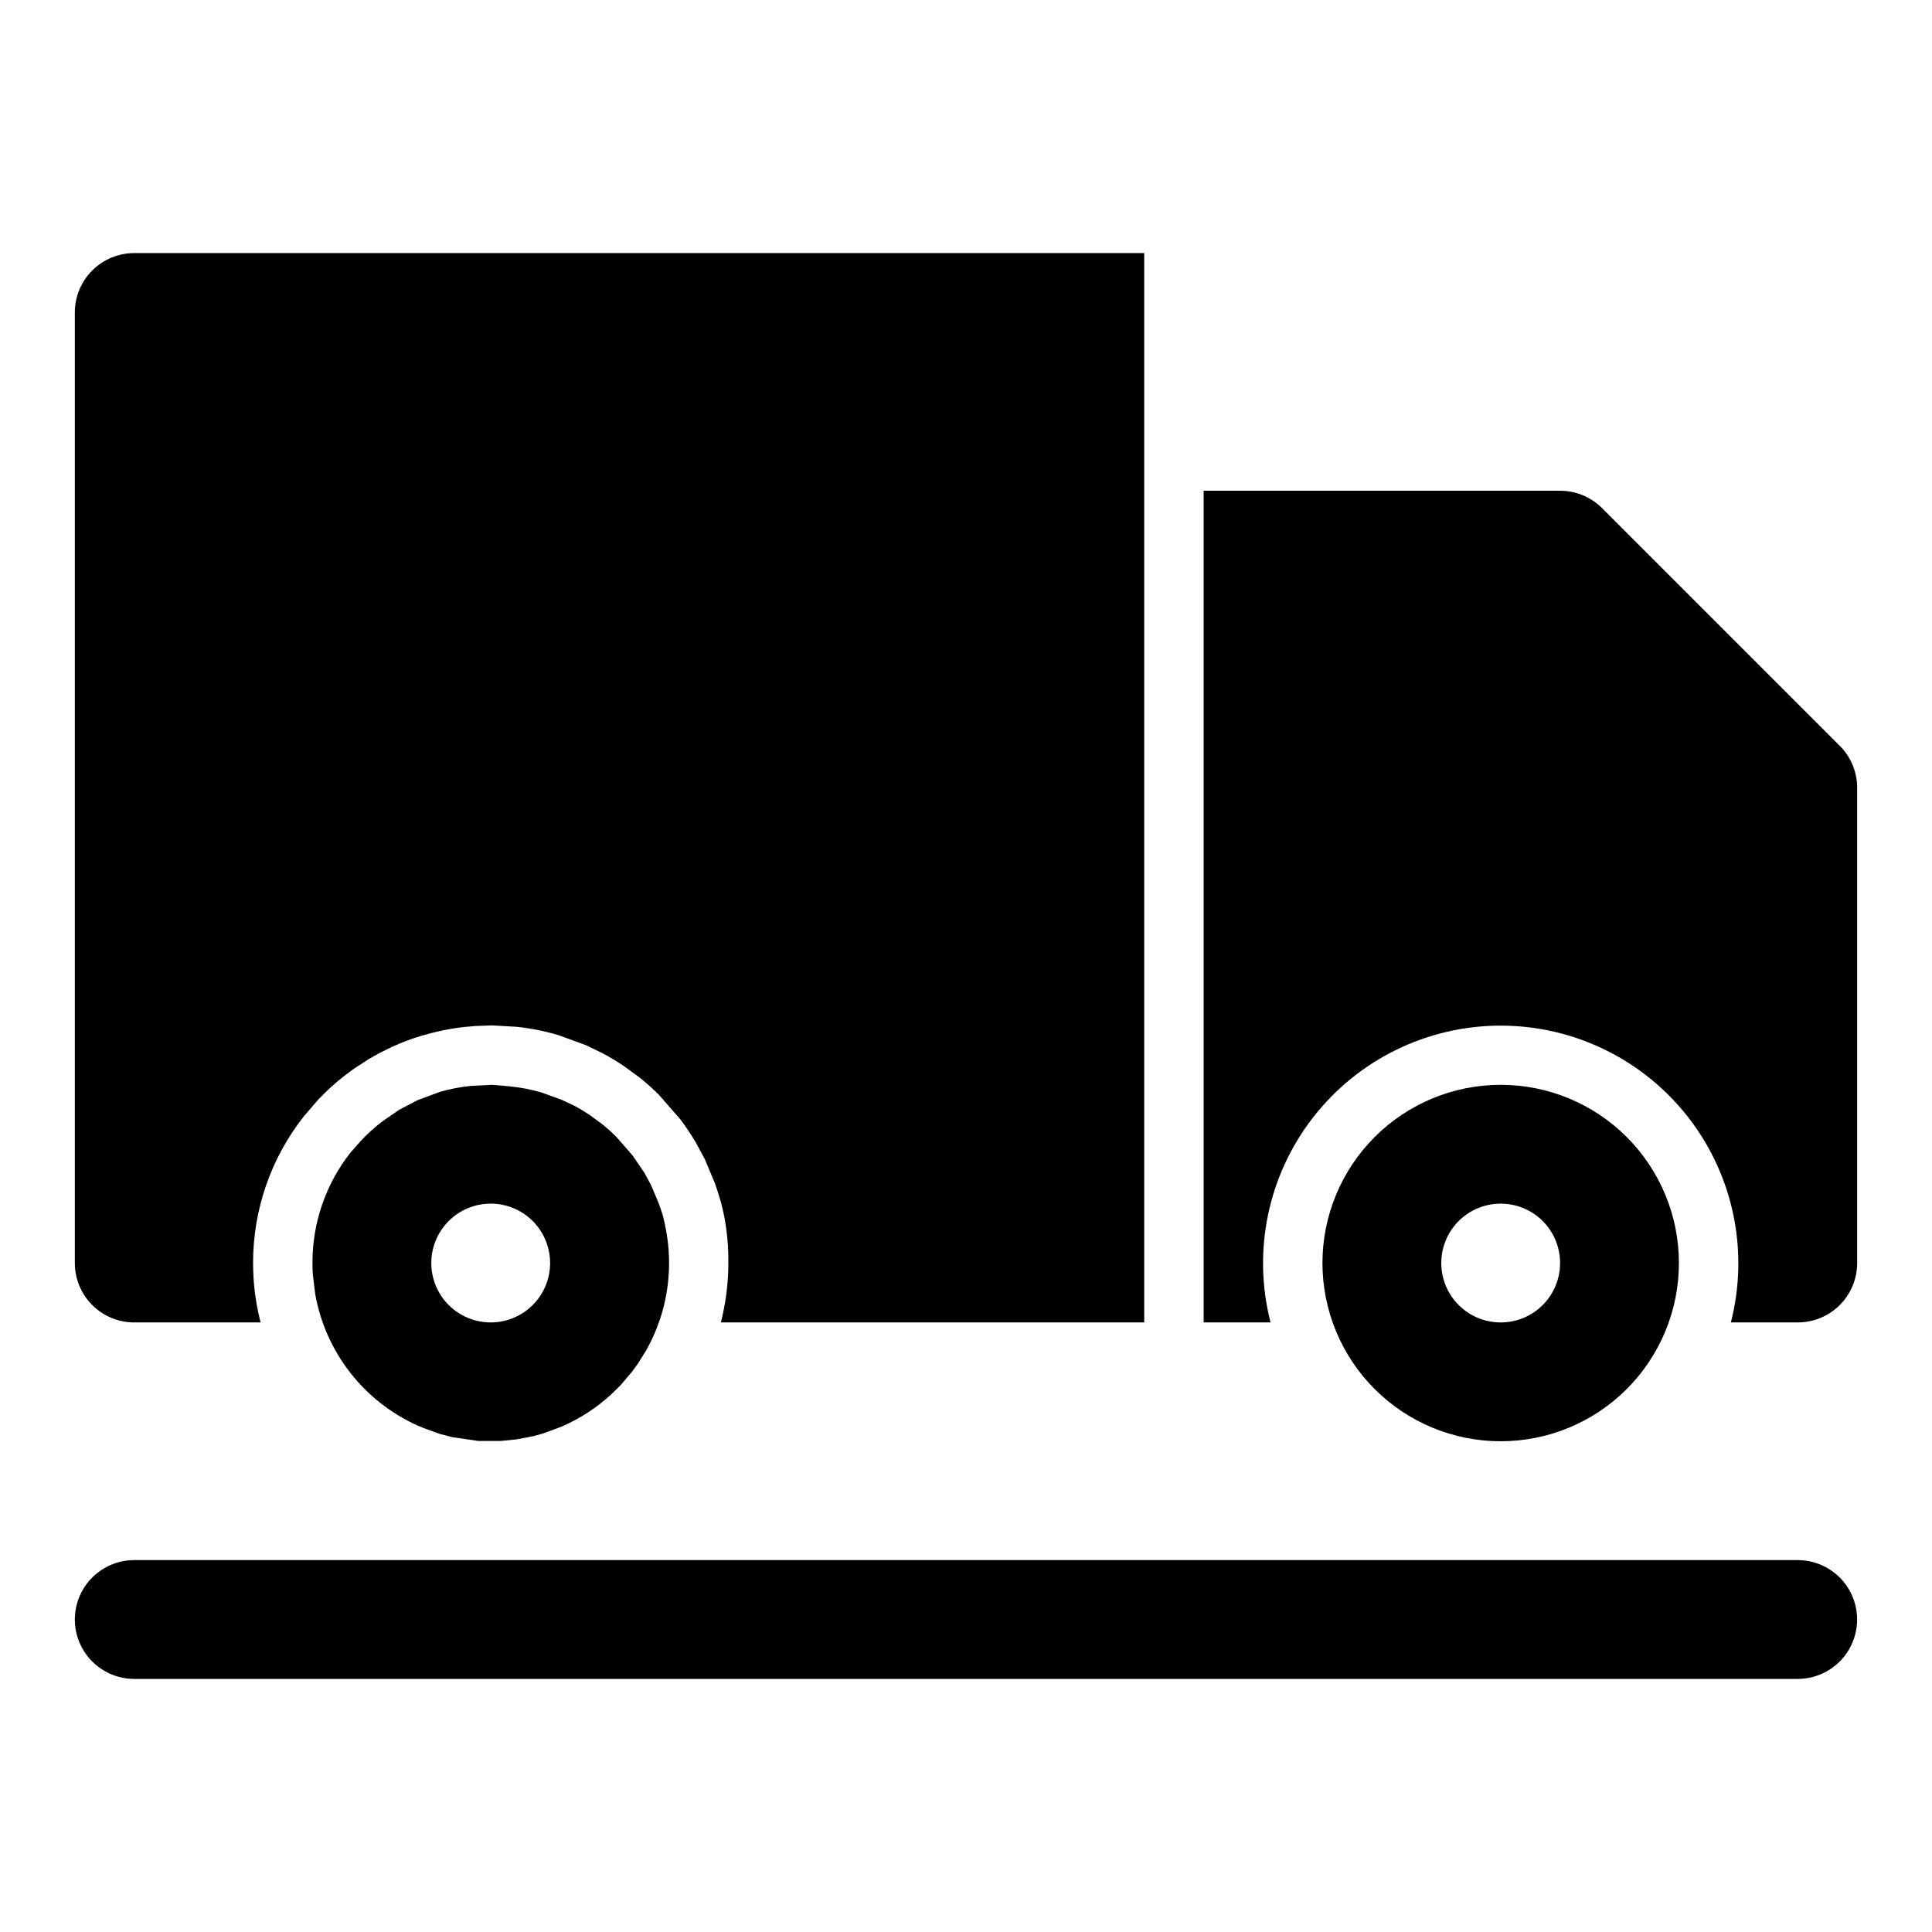
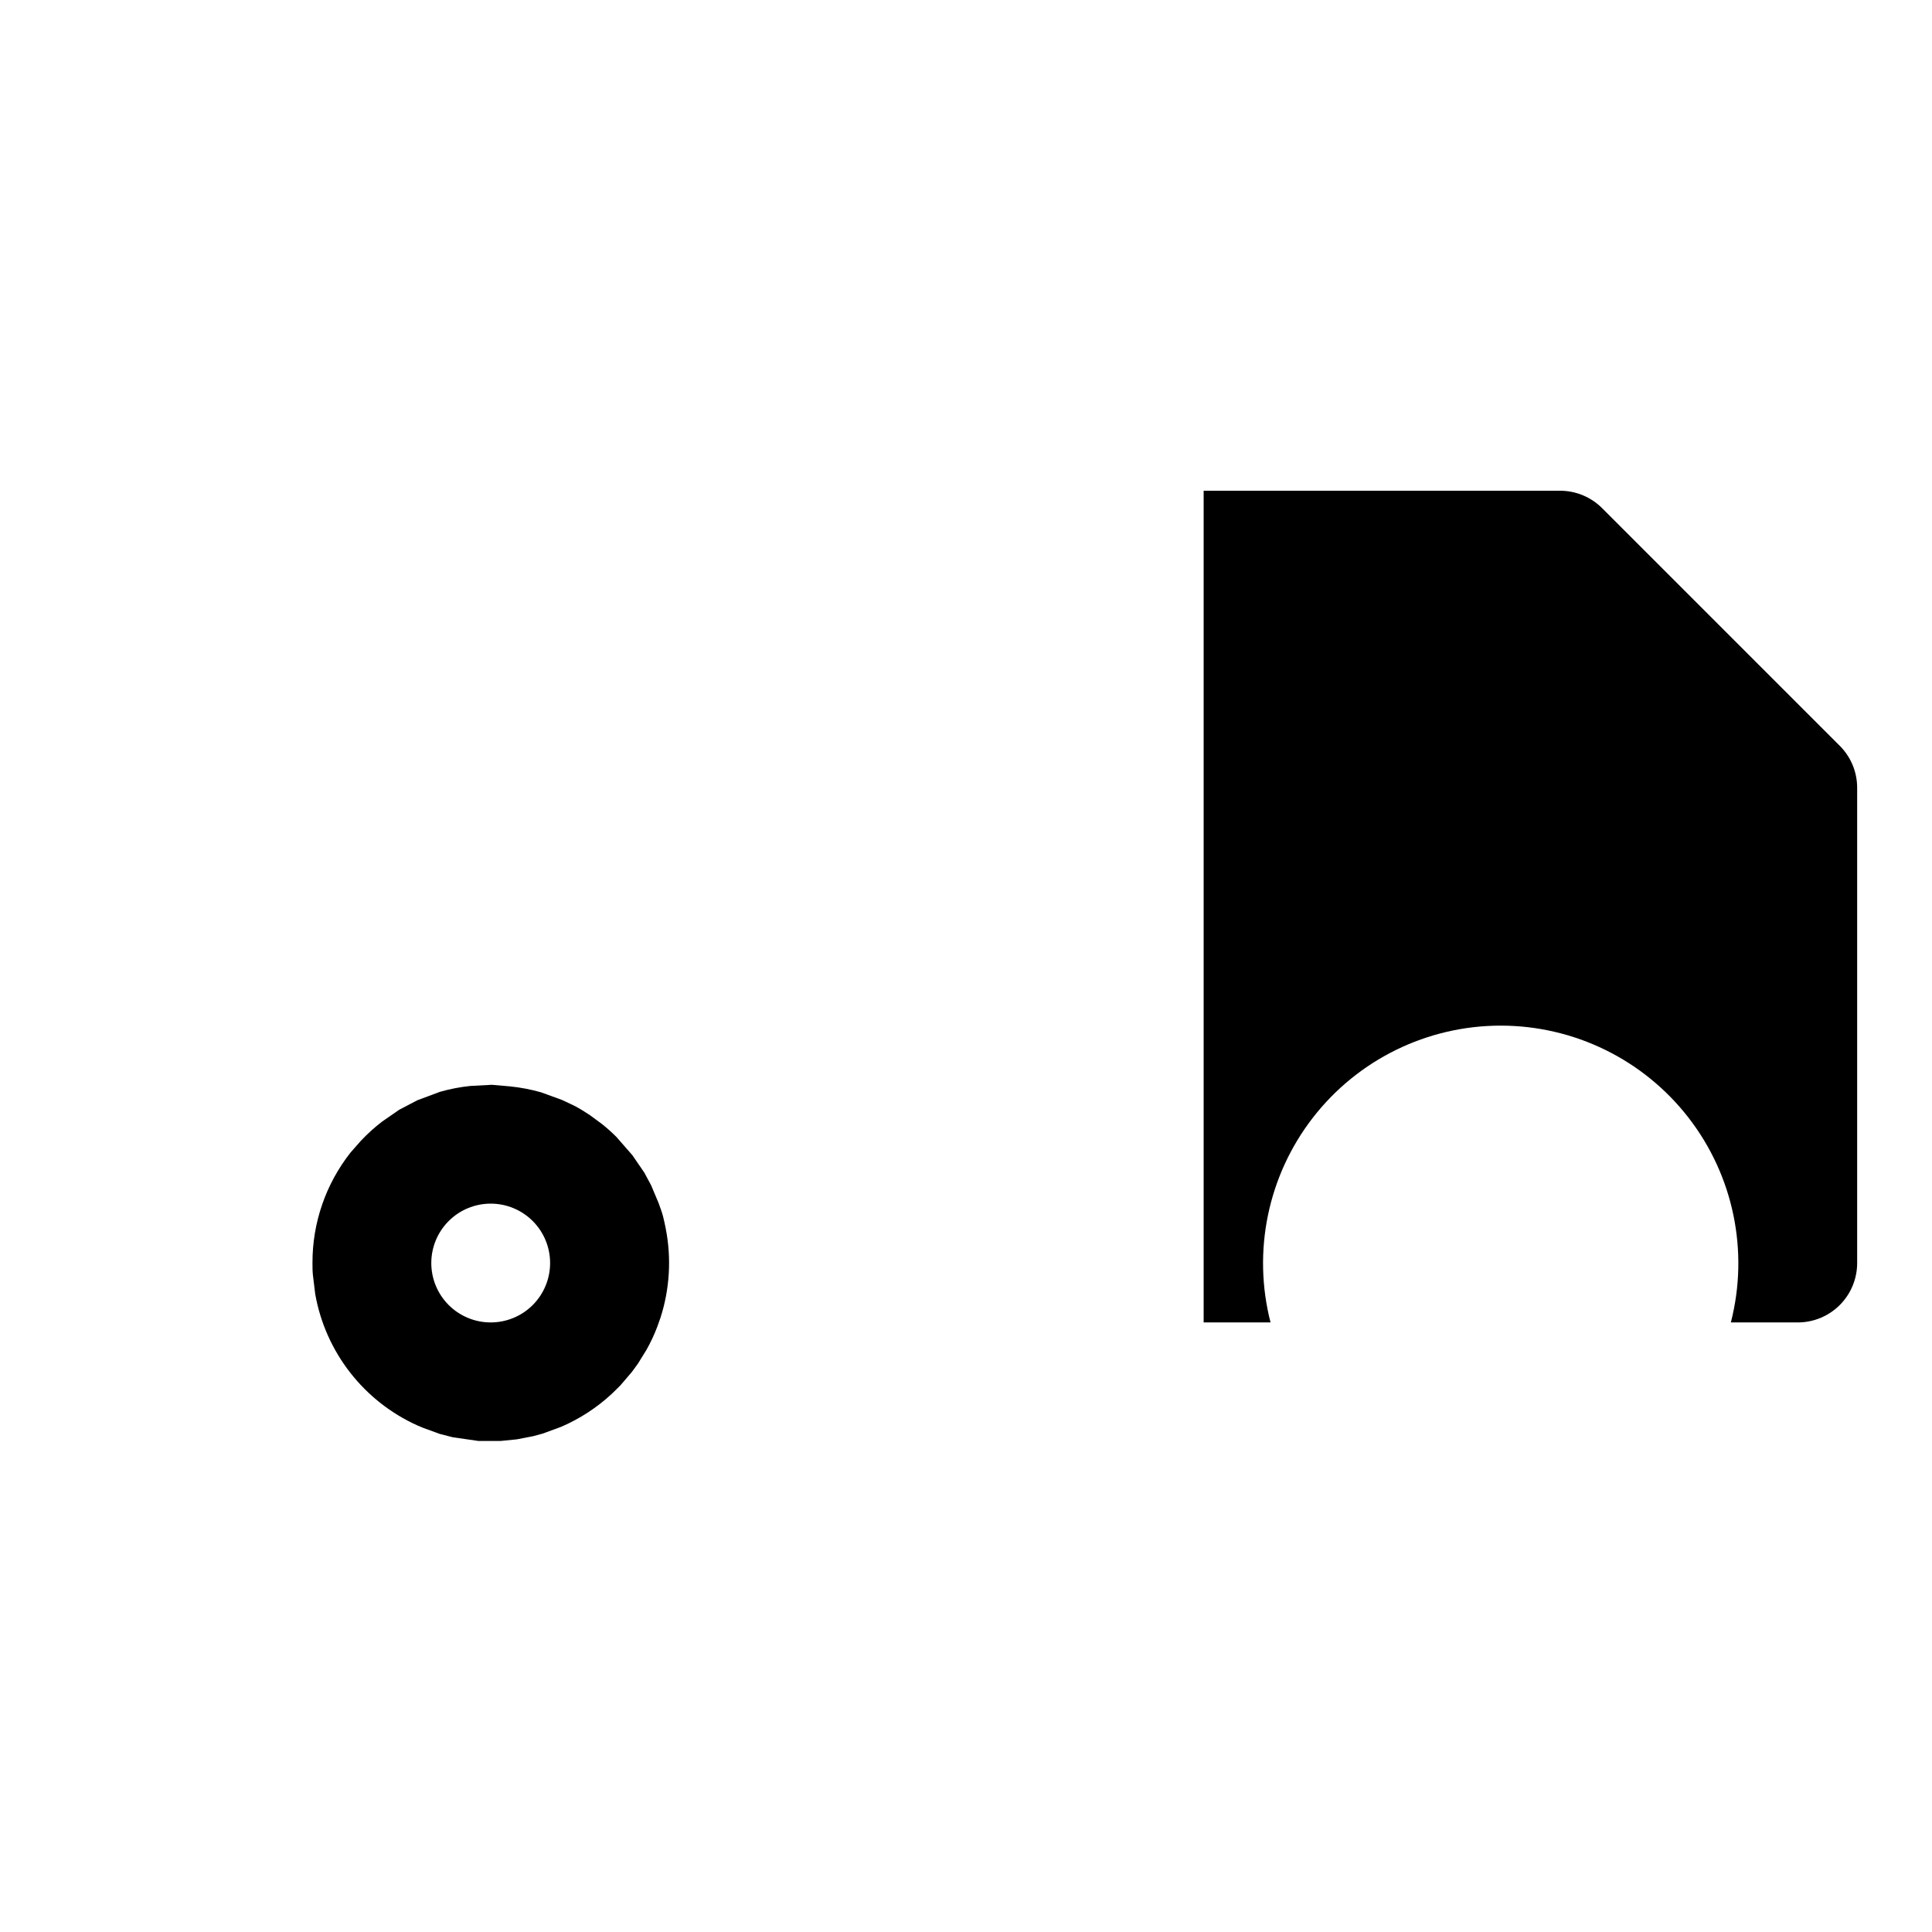
<svg xmlns="http://www.w3.org/2000/svg" fill="#000000" width="800px" height="800px" version="1.1" viewBox="144 144 512 512">
  <g fill-rule="evenodd">
-     <path d="m620.41 557.44h-440.83c-5.625 0-10.824 3.004-13.637 7.875s-2.812 10.871 0 15.742c2.812 4.871 8.012 7.871 13.637 7.871h440.83c5.625 0 10.824-3 13.637-7.871 2.812-4.871 2.812-10.871 0-15.742s-8.012-7.875-13.637-7.875z" />
-     <path d="m179.58 494.46h33.473c-0.395-1.574-0.723-3.148-1.008-4.644l-0.488-3.148c-0.141-1.227-0.27-2.457-0.348-3.699-0.078-1.242-0.141-2.832-0.141-4.25-0.02-14.102 4.719-27.797 13.445-38.871l3.699-4.297v-0.004c2.289-2.441 4.773-4.695 7.43-6.738l2.348-1.715 3.731-2.426 2.992-1.684 3.418-1.668c2.551-1.156 5.184-2.133 7.871-2.93h0.109c3.555-1.062 7.195-1.805 10.879-2.219l3.055-0.27 4.41-0.156 6.519 0.379h-0.004c3.734 0.395 7.422 1.133 11.023 2.203l7.32 2.676 4.473 2.172c1.875 1.008 3.699 2.109 5.465 3.289l4.328 3.148-0.004 0.004c1.766 1.418 3.453 2.934 5.055 4.535l5.637 6.453c0.707 0.945 1.402 1.891 2.047 2.867 0.645 0.977 1.418 2.172 2.078 3.289l2.41 4.488 2.644 6.297c0.566 1.574 1.086 3.258 1.574 4.93 0.363 1.355 0.676 2.707 0.945 4.094v-0.004c0.746 4.008 1.098 8.082 1.055 12.156 0 5.309-0.668 10.602-1.984 15.742h112.19v-283.39h-267.65c-4.176 0-8.18 1.66-11.133 4.609-2.953 2.953-4.613 6.957-4.613 11.133v251.91c0 4.176 1.66 8.18 4.613 11.133 2.953 2.953 6.957 4.609 11.133 4.609z" />
    <path d="m631.55 341.64-62.977-62.977c-2.953-2.953-6.957-4.613-11.133-4.613h-94.461v220.41h17.727c-4.848-18.852-0.703-38.887 11.223-54.27 11.93-15.383 30.301-24.387 49.77-24.387 19.465 0 37.84 9.004 49.766 24.387 11.93 15.383 16.074 35.418 11.227 54.27h17.727c4.176 0 8.18-1.656 11.133-4.609 2.953-2.953 4.613-6.957 4.613-11.133v-125.95c0-4.176-1.66-8.18-4.613-11.129z" />
    <path d="m318.55 462.86-1.984-4.723-1.812-3.371-3.148-4.598-4.234-4.848c-1.199-1.203-2.465-2.336-3.793-3.398l-3.242-2.394c-1.324-0.891-2.688-1.719-4.094-2.473l-3.352-1.574-5.496-2c-2.688-0.766-5.438-1.293-8.219-1.574l-4.836-0.422-5.621 0.301 0.004-0.004c-2.762 0.281-5.492 0.809-8.156 1.574l-5.953 2.219-4.816 2.519-4.551 3.148c-1.996 1.535-3.863 3.227-5.59 5.055l-2.769 3.148c-6.566 8.34-10.121 18.656-10.078 29.27 0 1.07 0 2.125 0.109 3.148l0.629 5.164h0.004c2.742 15.332 12.867 28.324 27.062 34.73l1.574 0.66 4.312 1.574 3.481 0.898 6.754 0.977h5.984l4.25-0.426 4.328-0.836 2.535-0.691 4.879-1.793h0.004c4.93-2.125 9.461-5.074 13.398-8.723 0.805-0.738 1.574-1.574 2.348-2.312l2.945-3.449c0.582-0.738 1.133-1.574 1.668-2.281l2.25-3.637c1.109-1.969 2.066-4.016 2.863-6.125l0.852-2.394c2.453-7.629 2.93-15.754 1.387-23.617-0.188-1.023-0.426-2.047-0.691-3.148-0.27-1.102-0.758-2.359-1.184-3.574zm-44.508 31.598c-4.176 0-8.18-1.656-11.133-4.609-2.953-2.953-4.613-6.957-4.613-11.133s1.66-8.18 4.613-11.133c2.953-2.953 6.957-4.609 11.133-4.609s8.18 1.656 11.133 4.609c2.953 2.953 4.609 6.957 4.609 11.133s-1.656 8.18-4.609 11.133c-2.953 2.953-6.957 4.609-11.133 4.609z" />
-     <path d="m588.93 478.72c0-12.527-4.977-24.539-13.832-33.398-8.859-8.859-20.871-13.832-33.398-13.832-12.527 0-24.539 4.973-33.398 13.832-8.859 8.859-13.836 20.871-13.836 33.398s4.977 24.539 13.836 33.398c8.859 8.859 20.871 13.832 33.398 13.832 12.527 0 24.539-4.973 33.398-13.832 8.855-8.859 13.832-20.871 13.832-33.398zm-62.977 0c0-4.176 1.66-8.18 4.613-11.133 2.953-2.953 6.957-4.609 11.133-4.609 4.176 0 8.18 1.656 11.133 4.609 2.953 2.953 4.609 6.957 4.609 11.133s-1.656 8.18-4.609 11.133c-2.953 2.953-6.957 4.609-11.133 4.609-4.176 0-8.18-1.656-11.133-4.609-2.953-2.953-4.613-6.957-4.613-11.133z" />
  </g>
</svg>